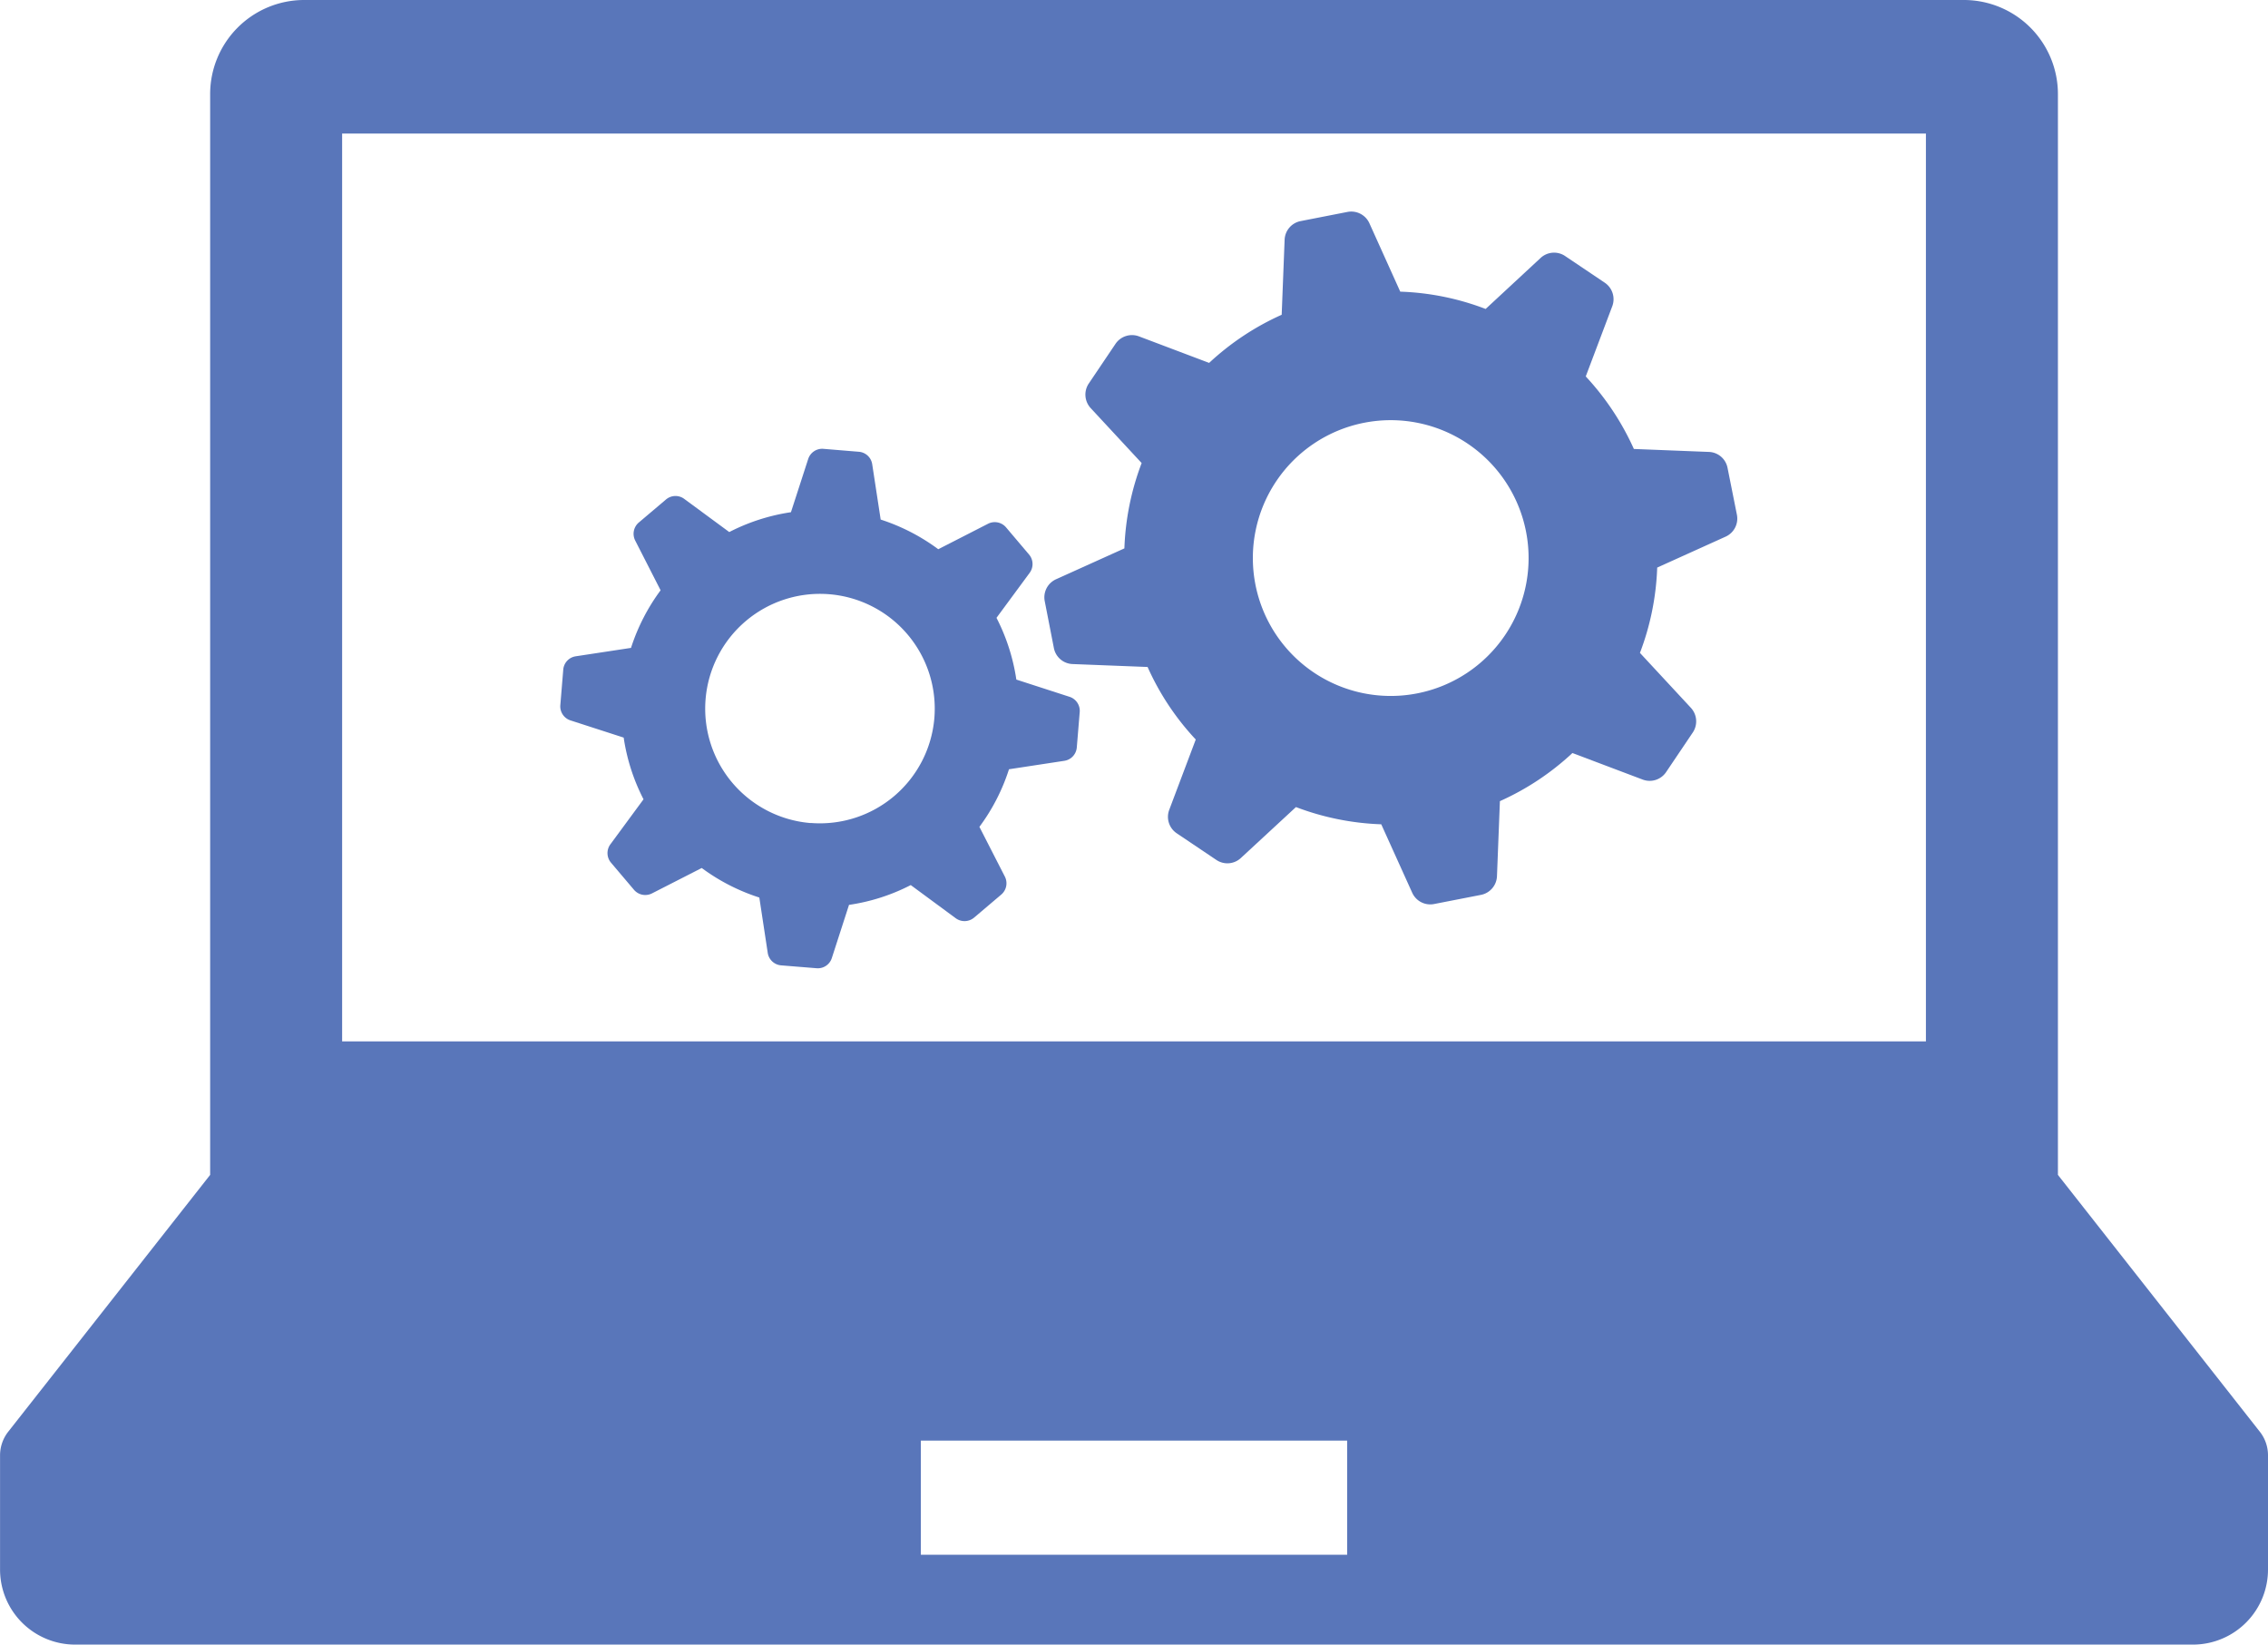
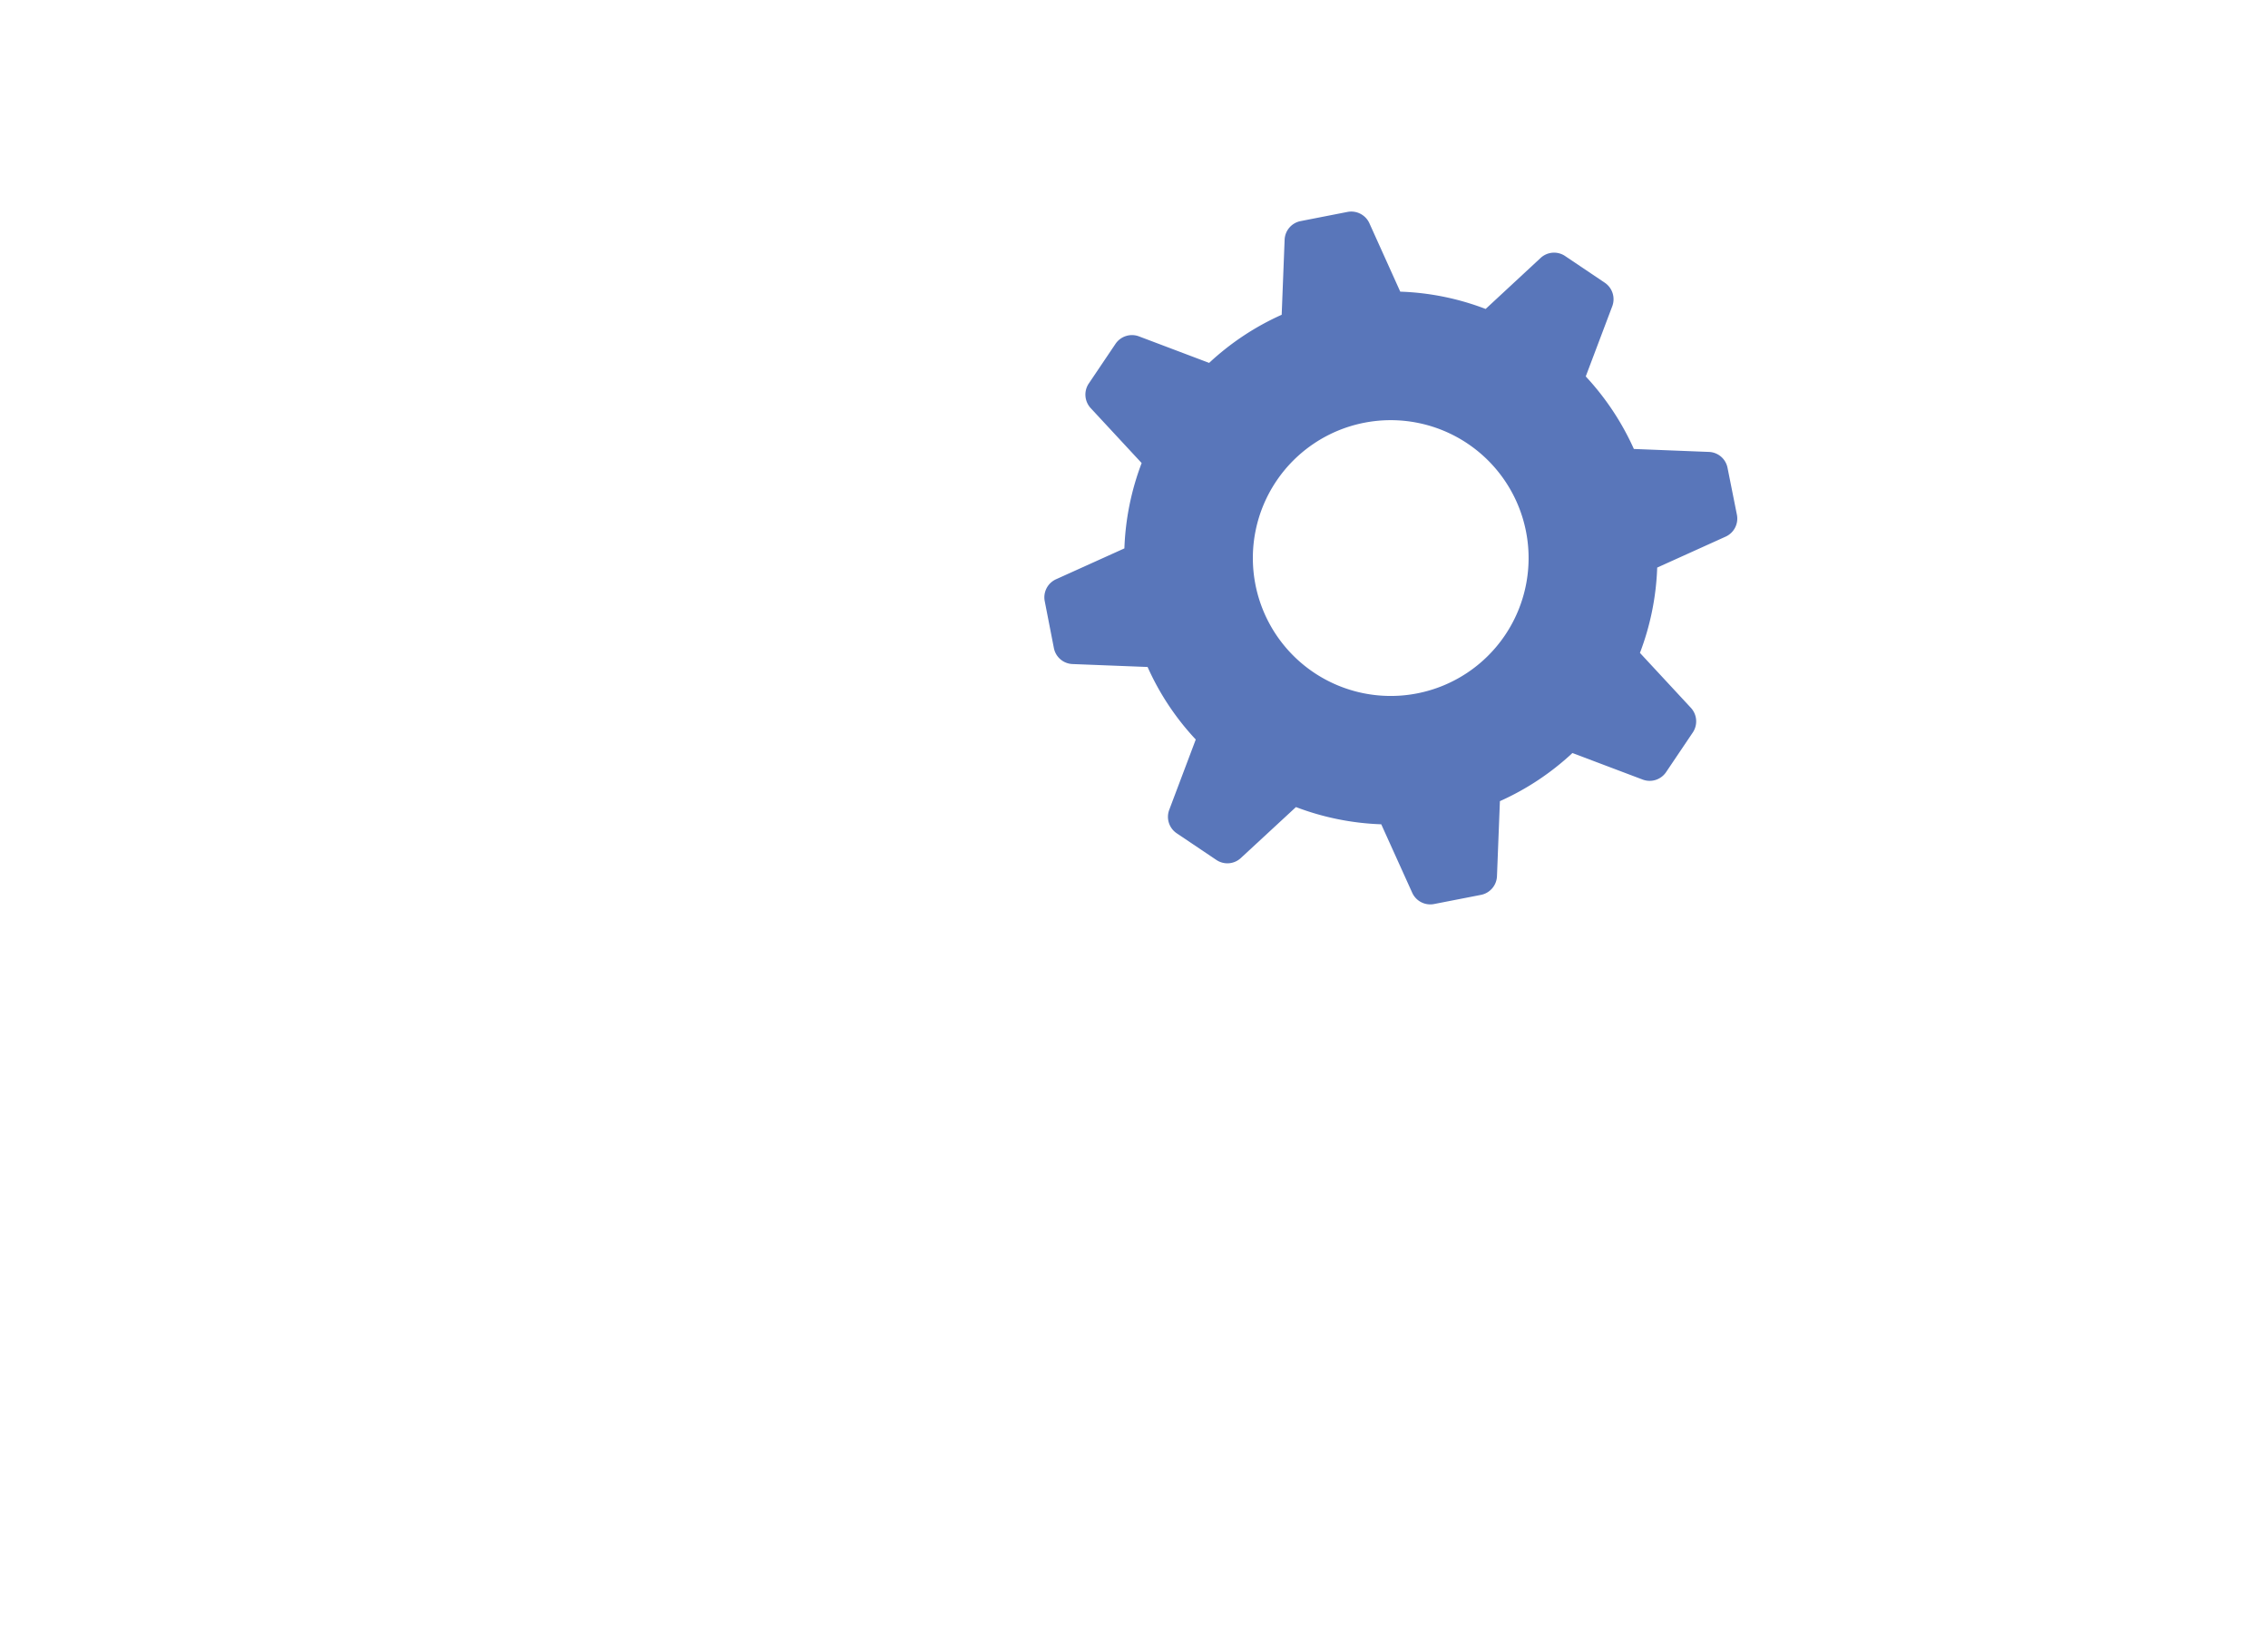
<svg xmlns="http://www.w3.org/2000/svg" width="86.628" height="62.806" viewBox="0 0 86.628 62.806">
  <g id="ico_04" transform="translate(0 -72.493)" fill="#5976ba">
-     <path id="パス_45105" data-name="パス 45105" d="M86.317 127.172l-7.713-9.81V76.107a3.594 3.594 0 00-3.573-3.614H11.6a3.593 3.593 0 00-3.573 3.614v41.255l-7.714 9.81a1.461 1.461 0 00-.311.9v4.342a2.867 2.867 0 002.85 2.886h80.925a2.867 2.867 0 002.851-2.883v-4.342a1.453 1.453 0 00-.311-.903zM13.068 77.593h60.494v34.671H13.068zm38.388 54.277H35.172v-4.36h16.284z" />
    <path id="パス_45106" data-name="パス 45106" d="M263.618 129.211a.752.752 0 00-.713-.61l-2.865-.113a10.185 10.185 0 00-1.838-2.77l1.014-2.684a.761.761 0 00-.287-.895l-1.515-1.019a.754.754 0 00-.936.073l-2.1 1.948a10.049 10.049 0 00-3.261-.661l-1.18-2.615a.76.76 0 00-.833-.43l-1.794.351a.755.755 0 00-.61.711l-.112 2.866a10.116 10.116 0 00-2.771 1.838l-2.683-1.014a.759.759 0 00-.893.286l-1.021 1.515a.76.76 0 00.071.938l1.948 2.1a10.168 10.168 0 00-.659 3.259l-2.613 1.18a.757.757 0 00-.43.833l.35 1.794a.755.755 0 00.711.61l2.868.112a10.01 10.01 0 001.84 2.77l-1.013 2.685a.757.757 0 00.284.895l1.514 1.018a.754.754 0 00.936-.071l2.106-1.947a10.139 10.139 0 003.258.658l1.183 2.615a.757.757 0 00.834.43l1.793-.35a.758.758 0 00.61-.711l.112-2.868a10.109 10.109 0 002.77-1.838l2.684 1.014a.756.756 0 00.895-.287l1.019-1.512a.763.763 0 00-.071-.939l-1.948-2.1a10.114 10.114 0 00.659-3.258l2.615-1.182a.758.758 0 00.43-.834zm-11.857 8.612a5.266 5.266 0 114.16-6.178 5.264 5.264 0 01-4.161 6.178z" transform="translate(-197.633 -38.849)" />
-     <path id="パス_45107" data-name="パス 45107" d="M146.582 182.4l-2.032-.658a7.6 7.6 0 00-.758-2.358l1.267-1.719a.564.564 0 00-.025-.7l-.88-1.039a.565.565 0 00-.686-.134l-1.9.972a7.633 7.633 0 00-2.2-1.133l-.323-2.111a.561.561 0 00-.509-.478l-1.357-.112a.563.563 0 00-.58.39l-.658 2.03a7.578 7.578 0 00-2.356.758l-1.721-1.267a.56.56 0 00-.7.027l-1.037.878a.566.566 0 00-.135.686l.97 1.9a7.62 7.62 0 00-1.13 2.2l-2.112.321a.561.561 0 00-.476.509l-.112 1.357a.563.563 0 00.385.581l2.035.658a7.537 7.537 0 00.758 2.356l-1.267 1.721a.566.566 0 00.025.7l.878 1.036a.567.567 0 00.687.137l1.9-.97a7.606 7.606 0 002.2 1.128l.321 2.112a.564.564 0 00.509.478l1.359.11a.561.561 0 00.579-.385l.658-2.035a7.5 7.5 0 002.358-.756l1.719 1.267a.568.568 0 00.7-.024l1.039-.881a.566.566 0 00.137-.685l-.973-1.9a7.538 7.538 0 001.13-2.2l2.112-.322a.563.563 0 00.478-.509l.112-1.357a.563.563 0 00-.389-.579zm-9.887 4.822a4.384 4.384 0 114.724-4.013 4.387 4.387 0 01-4.724 4.009z" transform="translate(-105.73 -83.296)" />
  </g>
</svg>